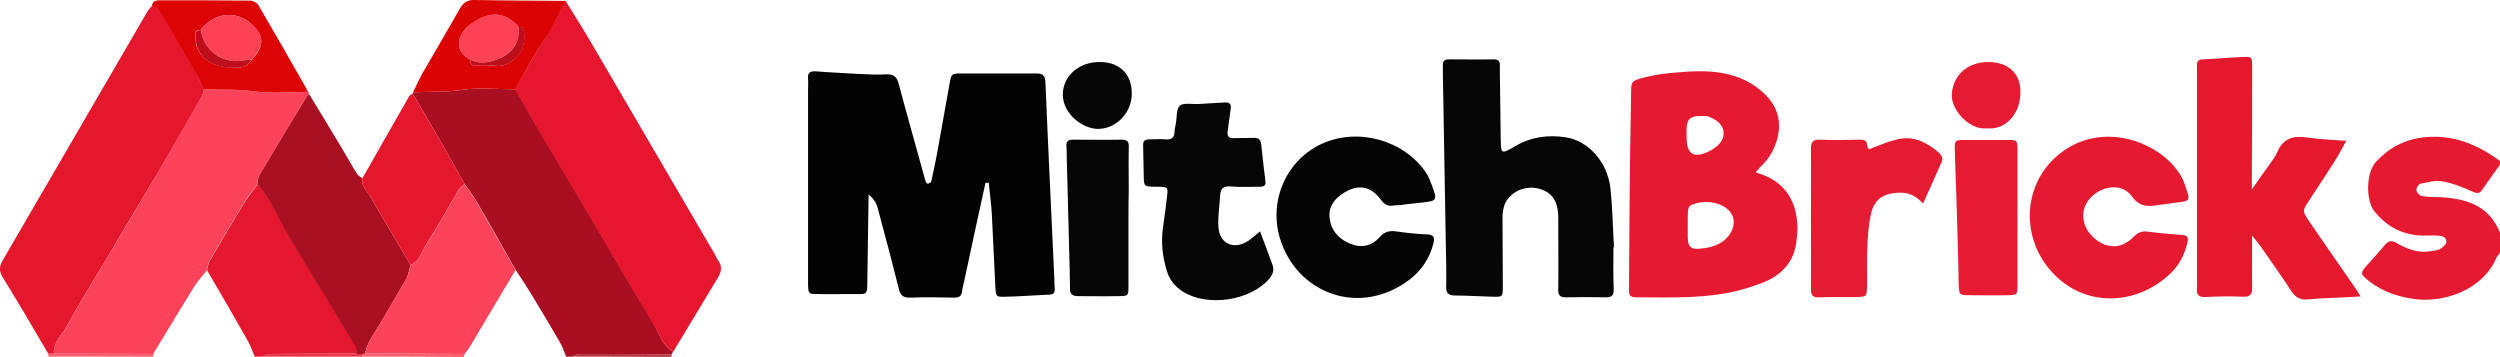
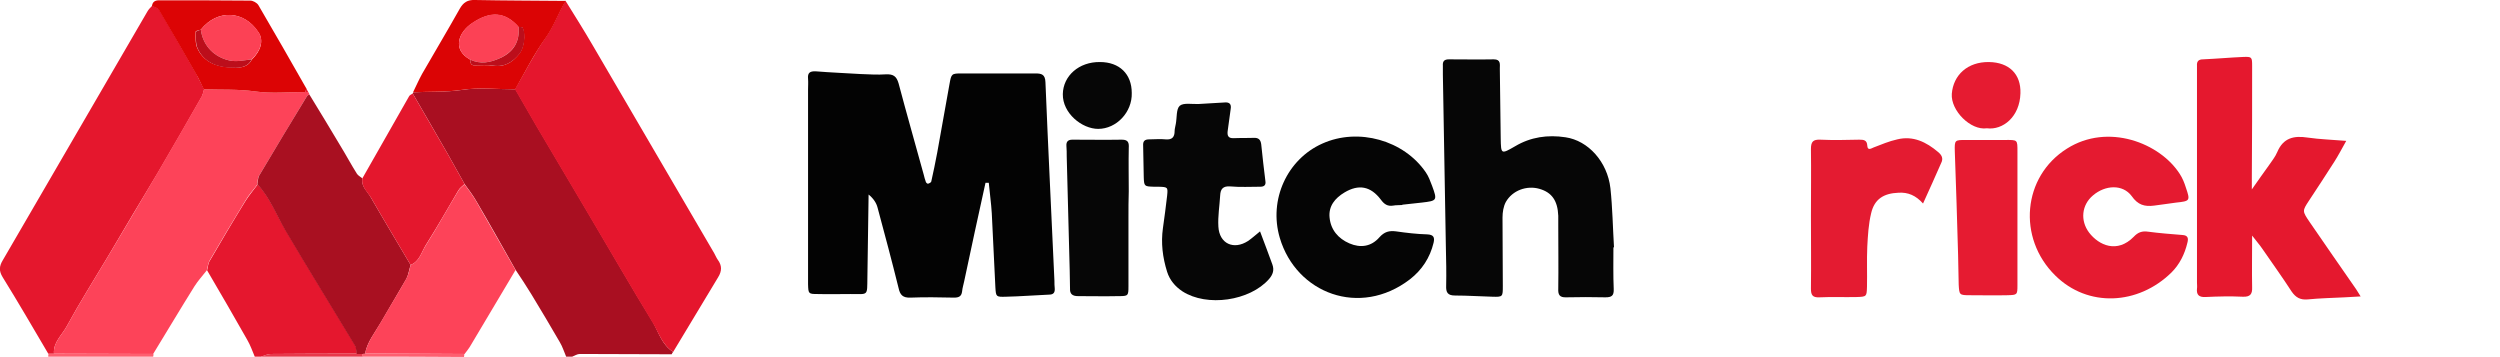
<svg xmlns="http://www.w3.org/2000/svg" xml:space="preserve" id="Laag_1" x="0" y="0" style="enable-background:new 0 0 834.1 119" version="1.1" viewBox="0 0 834.1 119">
  <style type="text/css">.st0{fill:#a90f21}.st1{fill:#e51a30}.st2{fill:#e5172e}.st3{fill:#fe5f70}.st4{fill:#e8384b}.st5{fill:#b63746}.st6{fill:#030303}.st7{fill:#e5172d}.st8{fill:#e5162d}.st9{fill:#fd4359}.st10{fill:#060606}.st11{fill:#e5182e}.st12{fill:#a91021}.st13{fill:#050505}.st14{fill:#e41b31}.st15{fill:#e61b31}.st16{fill:#e4172d}.st17{fill:#dc0405}.st18{fill:#db0405}.st19{fill:#fc4155}.st20{fill:#bc0e1b}</style>
  <g id="Noo7SP.tif">
    <g>
      <path d="M224.6 117.4c-.2.2-.4.5-.5.8-10.2 0-20.5-.1-30.7-.1-.8 0-1.7.6-2.5.9h-2c-.7-1.6-1.2-3.3-2.1-4.8-3.1-5.4-6.3-10.7-9.5-16-1.7-2.8-3.5-5.5-5.3-8.2-4.4-7.7-8.7-15.5-13.2-23.1-1.1-1.9-2.5-3.7-3.8-5.5-1.9-3.3-3.7-6.7-5.6-10-3.9-6.8-7.8-13.5-11.7-20.2l.2-.4c5.4-.3 10.8 0 16.2-.8 5.8-.9 11.9-.2 17.9-.2 2.4 4.1 4.7 8.2 7.1 12.3l17.4 29.4c7.1 12 14.1 24.2 21.4 36.1 1.9 3.4 3 7.5 6.7 9.8z" class="st0" />
-       <path d="M834.1 84.3c-.4.5-.8 1-1.1 1.5-4.6 10.9-17 14.9-26.2 14.1-6-.6-11.7-2.4-16.5-6.2-2.9-2.3-2.9-2.6-.4-5.4 2-2.2 4-4.4 5.9-6.7 1.2-1.4 2.2-1.4 3.8-.5 2.1 1.2 4.5 2.3 6.9 2.7 2.2.4 4.6.1 6.8-.4 1.2-.3 2.8-1.7 2.9-2.7.1-1.8-1.8-2.1-3.3-2.1-1.7-.1-3.3 0-5 0-6.5-.3-11.6-3-15.7-8.1-2.9-3.6-2.9-12.9.6-16.6 4.4-4.7 9.6-7.4 16-8.1 9.7-1 17.8 2.4 25.4 8v1c-2 2.8-4 5.5-5.9 8.3-.9 1.4-1.6 1.6-3.2.9-3.3-1.5-6.7-2.9-10.3-3.5-2.3-.4-4.9.3-7.2.8-.7.1-1.5 1.5-1.4 2.2.1.7 1.1 1.8 1.8 1.9 2.1.4 4.3.3 6.4.4 8.7.5 16.2 2.9 19.7 11.9v6.6z" class="st1" />
      <path d="M87 119h-2c-.8-1.9-1.5-3.9-2.5-5.6-4.4-7.8-8.9-15.5-13.4-23.2.3-1.1.3-2.3.9-3.2 3.9-6.7 7.9-13.5 12-20.1 1.2-1.9 2.7-3.6 4-5.4 4.1 4.5 6.3 10.2 9.3 15.3 7.6 12.9 15.5 25.6 23.2 38.4.5.8.4 1.9.6 2.8-9.5 0-19 0-28.6.1-1.2 0-2.4.6-3.5.9z" class="st2" />
      <path d="M51.2 118.1c0 .3 0 .6-.1.9h-35c0-.3 0-.7.1-1h1.9c10.9 0 22 .1 33.1.1z" class="st3" />
      <path d="M87 119c1.1-.3 2.3-.9 3.4-.9 9.5-.1 19-.1 28.6-.1h2v1H87z" class="st4" />
      <path d="M120.9 119v-1c.3-.1.5-.1.8-.1 11.1.1 22.1.1 33.2.2 0 .3 0 .6-.1 1-11.2-.1-22.5-.1-33.9-.1z" class="st3" />
-       <path d="M190.9 119c.8-.3 1.7-.9 2.5-.9 10.2 0 20.5 0 30.7.1.1.3 0 .6-.3.9-11-.1-22-.1-32.9-.1z" class="st5" />
      <path d="M328.8 61c-2.4 10.9-4.8 21.9-7.1 32.8-.2 1.1-.6 2.2-.7 3.4-.2 1.7-1.1 2.1-2.7 2.1-4.8-.1-9.7-.2-14.5 0-2.6.1-3.5-.9-4-3.2-2.2-8.9-4.6-17.9-7-26.8-.4-1.6-1.4-3.1-3-4.4-.1 9.2-.3 18.4-.4 27.6-.1 6.4.4 5.6-5.6 5.6-3.7 0-7.3.1-11 0-3.1 0-3.1-.1-3.2-3.3v-65c0-1.2.1-2.3 0-3.5-.2-2 .6-2.6 2.6-2.5 5 .4 10 .6 14.9.9 2.8.1 5.7.3 8.5.1 2.4-.1 3.5.6 4.2 3 2.7 10.2 5.6 20.3 8.4 30.5.2.8.4 1.6.7 2.4.1.3.5.6.7.6.4-.1 1-.4 1.1-.7.7-3.2 1.4-6.4 2-9.7 1.4-7.6 2.7-15.3 4.1-22.9.6-3.4.7-3.5 4.1-3.5h24.5c2.1 0 3.3.3 3.4 2.9.9 22.1 2 44.2 3 66.3 0 .8 0 1.7.1 2.5.1 1.4-.4 2.1-1.9 2.1-4.8.2-9.6.6-14.4.7-3.3.1-3.3 0-3.5-3.1-.4-8.2-.8-16.5-1.2-24.7-.2-3.4-.7-6.8-1-10.2h-1.1z" class="st6" />
-       <path d="M585.8 57.4c.1.1.3.3.4.3 12.4 3.5 14.8 14.2 12.9 24.4-1.1 6-5.4 10.1-11.2 12.3-4 1.5-8.2 2.8-12.4 3.5-9.9 1.7-19.9 1.3-29.8 1.3-2.3 0-2.2-1.4-2.2-2.9.1-9.9.1-19.8.2-29.7.1-11.9.3-23.7.5-35.6.1-3.7 0-3.9 3.4-4.9 3-.8 6.1-1.4 9.3-1.7 6.6-.6 13.2-1.2 19.8.4 5.3 1.3 9.8 3.9 13.4 8 4.7 5.4 4.4 12.8.3 19.3-1.2 1.9-3 3.4-4.6 5.3zm-22.7 18v4c.1 2.6.9 3.8 3.4 3.6 3.3-.2 6.6-.8 9.2-3.2 2.7-2.5 3.5-5.9 2-8.4-1.8-3.2-6.9-4.8-11.6-3.6-3 .8-3 .9-3 6.2v1.4zm5.2-36.7c-4.4-.1-5.5.8-5.6 4.7v2c0 6.3 2.4 7.7 8.1 4.8.4-.2.8-.6 1.2-.8 2-1.4 3.4-3.2 3-5.8-.5-2.5-2.6-3.7-4.7-4.6-.7-.4-1.6-.3-2-.3z" class="st1" />
      <path d="M18 118h-1.9c-5-8.5-10-17.1-15.2-25.5-1.3-2.1-1.2-3.7.1-5.8C17.1 59.1 33.1 31.4 49.2 3.8c.4-.7 1-1.3 1.6-1.9.8.4 1.9.7 2.3 1.3 4.2 7.1 8.3 14.3 12.4 21.5.9 1.7 1.7 3.4 2.6 5.1-.2.8-.4 1.6-.7 2.3-4.8 8.5-9.7 16.9-14.6 25.3-5.7 9.5-11.3 18.8-16.8 28.2-4.6 7.7-9.4 15.3-13.7 23.2-1.6 3-4.6 5.4-4.3 9.2z" class="st7" />
      <path d="M224.6 117.4c-3.7-2.3-4.8-6.4-6.9-9.8-7.3-12-14.3-24.1-21.4-36.1l-17.4-29.4c-2.4-4.1-4.7-8.2-7.1-12.3 3.4-5.8 6.4-11.8 10.2-17.2 2.8-3.9 4.2-8.4 6.7-12.3 3.1 5 6.2 9.9 9.1 14.9l40.5 69.3c.4.7.7 1.5 1.2 2.2 1.4 1.9 1.4 3.7.1 5.8l-15 24.9z" class="st8" />
      <path d="M18 118c-.3-3.8 2.7-6.2 4.3-9.2 4.3-7.9 9.1-15.5 13.7-23.2 5.6-9.4 11.2-18.8 16.7-28.2 4.9-8.4 9.8-16.9 14.6-25.3.4-.7.5-1.5.7-2.3 5.7.2 11.4-.1 17.1.7 5.5.8 11.2.2 16.8.2.3 0 .7 0 1 .1.2.2.3.4.3.7-.3.2-.6.3-.8.6-5.4 8.9-10.7 17.7-16 26.6-.5.8-.4 1.9-.5 2.8-1.3 1.8-2.9 3.5-4 5.4-4.1 6.7-8.1 13.4-12 20.1-.5.9-.6 2.1-.9 3.2-1.4 1.8-2.9 3.4-4.1 5.3-4.7 7.5-9.2 15.1-13.8 22.6-11 0-22.1-.1-33.1-.1z" class="st9" />
      <path d="M538.3 82.5c0 4.6-.1 9.3.1 13.9.1 2.3-.7 2.8-2.8 2.8-4.3-.1-8.7-.1-13 0-2.3.1-2.8-.9-2.7-2.9.1-7.1 0-14.2 0-21.3v-3c-.2-5-2.1-7.8-6.3-9-4.2-1.2-9 .5-11.2 4.4-.8 1.5-1.1 3.4-1.1 5.2 0 7.6.1 15.2.1 22.8 0 3.6 0 3.7-3.4 3.6-4.2-.1-8.3-.4-12.5-.4-2.5 0-3.1-1-3-3.3.1-4.3 0-8.6-.1-12.9-.3-19.2-.7-38.3-1-57.5v-3c-.1-1.4.4-2.1 2-2.1 5 0 10 .1 15 0 2.4 0 2 1.7 2 3.1l.3 23.3c.1 5.3.1 5.3 4.8 2.6 5.2-3.1 10.9-3.9 16.8-3 7.6 1.1 14 8.2 15 17 .7 6.5.8 13.2 1.2 19.8-.1-.1-.1-.1-.2-.1z" class="st10" />
      <path d="M751.3 63.2c2.2-3.2 3.9-5.5 5.6-7.9 1-1.5 2.2-2.9 2.9-4.6 2-4.7 5.5-5.5 10.1-4.8 4.1.6 8.2.7 12.9 1.1-1.4 2.5-2.6 4.8-4 7-2.7 4.3-5.6 8.6-8.4 12.9-2.3 3.5-2.3 3.5.2 7.2 5.2 7.5 10.3 15 15.5 22.4.4.6.8 1.3 1.5 2.4-2.1.1-3.7.2-5.3.3-4.1.2-8.3.3-12.4.7-2.4.2-3.9-.6-5.3-2.6-3.1-4.8-6.5-9.5-9.8-14.3-.8-1.2-1.8-2.3-3.4-4.4 0 6.5-.1 11.8 0 17.2.1 2.3-.6 3.3-3.1 3.2-4.2-.2-8.3-.1-12.5.1-2.2.1-3-.8-2.8-2.8.1-.7 0-1.3 0-2V21.9c-.1-1.4.5-2.1 2-2.1 4.5-.2 8.9-.6 13.4-.8 2.9-.1 3 0 3 3 0 12.4 0 24.8-.1 37.2v4z" class="st11" />
      <path d="M85.9 61.5c.2-.9.1-2 .5-2.8 5.3-8.9 10.6-17.8 16-26.6.2-.3.5-.4.8-.6 3.5 5.7 7 11.5 10.4 17.2 1.9 3.1 3.6 6.3 5.5 9.3.4.6 1.2 1 1.8 1.5-.5 2.8 1.8 4.4 2.9 6.5 4.3 7.5 8.8 14.9 13.2 22.4-.5 1.5-.7 3.2-1.4 4.6-2.8 4.9-5.8 9.8-8.6 14.7-1.9 3.3-4.5 6.4-5.2 10.3-.3 0-.5 0-.8.1h-2c-.2-.9-.1-2-.6-2.8-7.7-12.8-15.6-25.5-23.2-38.4-3-5.2-5.2-10.9-9.3-15.4z" class="st12" />
      <path d="M467.8 68.4c-1 .1-2 0-3 .2-1.9.3-3-.5-4.1-2-3.4-4.5-7.4-5.2-12.1-2.4-3.2 1.9-5.4 4.6-5 8.4.4 4.1 2.9 7 6.6 8.6 3.7 1.6 7.3 1.1 10-2 1.7-1.9 3.3-2.3 5.6-2 3.5.5 6.9.9 10.4 1 2.2.1 2.5 1.1 2.1 2.8-1.2 5-3.9 9.1-7.9 12.2-16.7 12.8-37.9 4.7-43.4-13.8-3.8-12.8 2.5-26.3 14.2-31.5 12-5.4 27.2-1.1 34.5 9.6.9 1.3 1.5 2.9 2.1 4.5 1.8 4.9 1.7 5-3.5 5.6-2.1.2-4.3.5-6.4.7-.1.2-.1.1-.1.1z" class="st13" />
      <path d="M718.7 68.6c-3.2.4-5.4-.2-7.5-3.2-3-4-8.8-3.7-12.9-.2-3.8 3.2-4.3 8.4-1.3 12.4 3.3 4.3 9.4 7 14.9 1.4 1.4-1.5 2.8-2 4.8-1.7 3.8.5 7.6.8 11.4 1.1 1.9.1 2.1 1.1 1.7 2.6-.9 3.8-2.6 7.2-5.3 9.9-11.1 10.9-27.9 11.8-38.8 1-12.7-12.5-10.9-33 3.9-42.3 13.7-8.7 31.1-1.9 37.7 8.5.9 1.4 1.5 2.9 2 4.5 1.5 4.4 1.4 4.5-3.3 5-2.4.3-4.8.7-7.3 1z" class="st1" />
      <path d="M420.4 77.2c1.5 3.9 2.8 7.5 4.1 11 .7 1.9.2 3.4-1.1 4.9-6.4 7.3-20.7 9.4-28.9 4.1-2.4-1.6-4.2-3.7-5.1-6.5-1.5-4.8-2.1-9.6-1.4-14.6.5-3.6 1-7.2 1.4-10.8.3-2.9.2-2.9-2.9-3H385c-3.2-.1-3.3-.1-3.4-3.3-.1-3.5-.1-6.9-.2-10.4-.1-1.5.5-2.1 2-2.1 1.8 0 3.7-.2 5.5 0 2.2.2 3-.8 3-2.8 0-.8.3-1.6.4-2.4.4-2.1.1-4.9 1.3-6 1.3-1.1 4.1-.5 6.3-.6 2.8-.2 5.6-.3 8.5-.5 1.8-.2 2.5.5 2.2 2.2-.3 2.4-.7 4.9-1 7.3-.2 1.6.2 2.5 2.1 2.4 2.2-.1 4.3 0 6.5-.1 1.6-.1 2.4.5 2.6 2.2.4 4.1.9 8.2 1.4 12.3.2 1.3-.5 1.8-1.7 1.8-3.3 0-6.7.2-10-.1-2.5-.2-3.3.9-3.4 3-.2 3.5-.8 6.9-.6 10.4.3 5.7 5.1 7.9 9.9 4.8 1.3-.9 2.4-1.9 4-3.2z" class="st10" />
      <path d="M641.6 67.9c-2.4-2.7-5-3.8-8.2-3.6-4.9.2-8 2.1-9.1 6.8-.9 3.7-1.1 7.5-1.3 11.2-.2 4.4 0 8.9-.1 13.4-.1 3.2-.1 3.3-3.4 3.4-4.2.1-8.3-.1-12.5.1-2.3.1-2.8-.8-2.8-2.9.1-8.1 0-16.2 0-24.3 0-7.4.1-14.9 0-22.3 0-2.4.7-3.2 3.1-3.1 4.3.2 8.6.1 13 0 1.5 0 2.6.1 2.7 2 .1 1.7 1.2 1 2.1.6 2.6-1 5.2-2.1 7.9-2.7 5.3-1.3 9.7.9 13.6 4.2 1.2 1 1.9 2.1 1 3.8-1.9 4.3-3.8 8.6-6 13.4z" class="st14" />
      <path d="M376.5 72.7v22.8c0 3.2-.1 3.3-3.3 3.3-4.5.1-9 0-13.5 0-1.9 0-2.8-.7-2.7-2.6 0-2-.1-4-.1-5.9-.3-12.7-.7-25.4-1-38.1 0-1.2 0-2.3-.1-3.5-.1-1.4.5-2.1 2-2.1 5.5 0 11 .1 16.5 0 2.2 0 2.4 1.1 2.3 2.8-.1 4.8 0 9.6 0 14.4-.1 2.9-.1 5.9-.1 8.9z" class="st10" />
      <path d="M673.1 72.4v22.8c0 3.2-.1 3.2-3.3 3.3-4.2.1-8.3 0-12.5 0-3.6 0-3.6-.1-3.8-3.5-.1-3.3-.1-6.6-.2-9.9-.3-11.5-.7-23.1-1.1-34.6-.1-3.8 0-3.8 3.7-3.8h13c4.3 0 4.2-.2 4.2 4v21.7z" class="st15" />
      <path d="M137 88.4c-4.4-7.5-8.9-14.9-13.2-22.4-1.2-2-3.4-3.7-2.9-6.5 5.2-9.1 10.4-18.3 15.6-27.4.2-.4.8-.6 1.2-.9 3.9 6.7 7.8 13.5 11.7 20.2 1.9 3.3 3.7 6.7 5.6 10-.7.7-1.5 1.2-2 2-3.6 6.1-7.1 12.3-10.9 18.3-1.5 2.4-2.1 5.5-5.1 6.7z" class="st16" />
      <path d="M101.9 30.7c-5.6 0-11.3.6-16.8-.2-5.7-.8-11.4-.5-17.1-.7-.9-1.7-1.6-3.5-2.6-5.1-4.1-7.2-8.2-14.3-12.4-21.4-.4-.7-1.5-.9-2.3-1.3.2-1.4 1-1.9 2.4-1.9 10.1 0 20.3 0 30.4.1.9 0 2.2.7 2.7 1.5 5.4 9.2 10.7 18.5 16 27.8l-.3 1.2zM84 19.9c3.1-3 4-6.4 2.3-9C81.5 3.4 72.5 3 67 9.9c-.6.2-1.7.4-1.7.6 0 1.9-.2 3.9.5 5.5 2 4.6 6.4 6.3 10.9 6.5 2.4.2 5.8.4 7.3-2.6z" class="st17" />
      <path d="M188.8.3c-2.5 3.9-3.9 8.4-6.7 12.3-3.9 5.4-6.9 11.4-10.2 17.2-6 0-12-.7-17.9.2-5.4.8-10.8.5-16.2.8 1-2 1.9-4.1 3-6.1 4.2-7.3 8.5-14.5 12.6-21.8 1.2-2.1 2.6-3 5.1-2.9 10.1.2 20.2.2 30.3.3zm-31.9 19.6c0 1.1.2 2 1.6 1.9 2 0 4-.2 5.9.1 3.9.6 6.6-1.1 8.9-4 1.5-1.9 2.2-6.4 1-8.7-.1-.2-.8-.1-1.3-.2-4.4-5-9.3-5.4-15.4-1.3-4.6 3-6.9 8.8-.7 12.2z" class="st18" />
      <path d="M377.6 31c.2 6.4-5.1 12-11.2 12-5.4 0-11.9-5.2-11.8-11.6.1-6.1 5.4-10.8 12.4-10.7 6.5 0 10.6 4 10.6 10.3z" class="st10" />
      <path d="M662.9 42.8c-5.4.8-12.1-5.9-11.7-11.5.5-6.3 5.3-10.7 12.4-10.6 6.7.1 10.7 4 10.5 10.4-.2 7.9-5.9 12.4-11.2 11.7z" class="st15" />
      <path d="M101.9 30.7c.1-.4.2-.9.2-1.3.3.5.5.9.8 1.4-.3 0-.6 0-1-.1z" class="st7" />
      <path d="M137 88.4c3-1.2 3.6-4.3 5.1-6.6 3.8-6 7.2-12.2 10.9-18.3.5-.8 1.3-1.3 2-2 1.3 1.8 2.7 3.6 3.8 5.5L172 90.1c-5.1 8.6-10.2 17.1-15.3 25.7-.5.8-1.1 1.5-1.7 2.3-11.1-.1-22.1-.1-33.2-.2.8-3.9 3.3-7 5.2-10.3 2.8-4.9 5.8-9.7 8.6-14.7.7-1.3 1-3 1.4-4.5z" class="st9" />
      <path d="M67 9.9c5.5-6.9 14.5-6.5 19.3.9 1.7 2.6.8 6-2.3 9-2.8.3-5.5 1.1-8.5.1-4.5-1.4-7.8-4.9-8.5-10z" class="st19" />
      <path d="M67 9.9c.7 5.1 4 8.6 8.5 10 3 1 5.7.2 8.5-.1-1.5 3.1-4.9 2.9-7.2 2.8-4.5-.2-8.9-1.9-10.9-6.5-.7-1.6-.5-3.7-.5-5.5 0-.2 1-.5 1.6-.7z" class="st20" />
      <path d="M156.9 19.9c-6.2-3.4-3.9-9.2.7-12.3 6.1-4.1 11-3.7 15.4 1.3.5 5-1.7 8.4-6.2 10.5-3.3 1.5-6.5 2.1-9.9.5z" class="st19" />
      <path d="M156.9 19.9c3.4 1.6 6.6 1 9.9-.5 4.5-2 6.7-5.5 6.2-10.5.5.1 1.2.1 1.4.3 1.2 2.2.5 6.8-1 8.7-2.3 2.8-5 4.6-8.9 4-1.9-.3-4-.1-5.9-.1-1.5.1-1.7-.8-1.7-1.9z" class="st20" />
    </g>
  </g>
</svg>